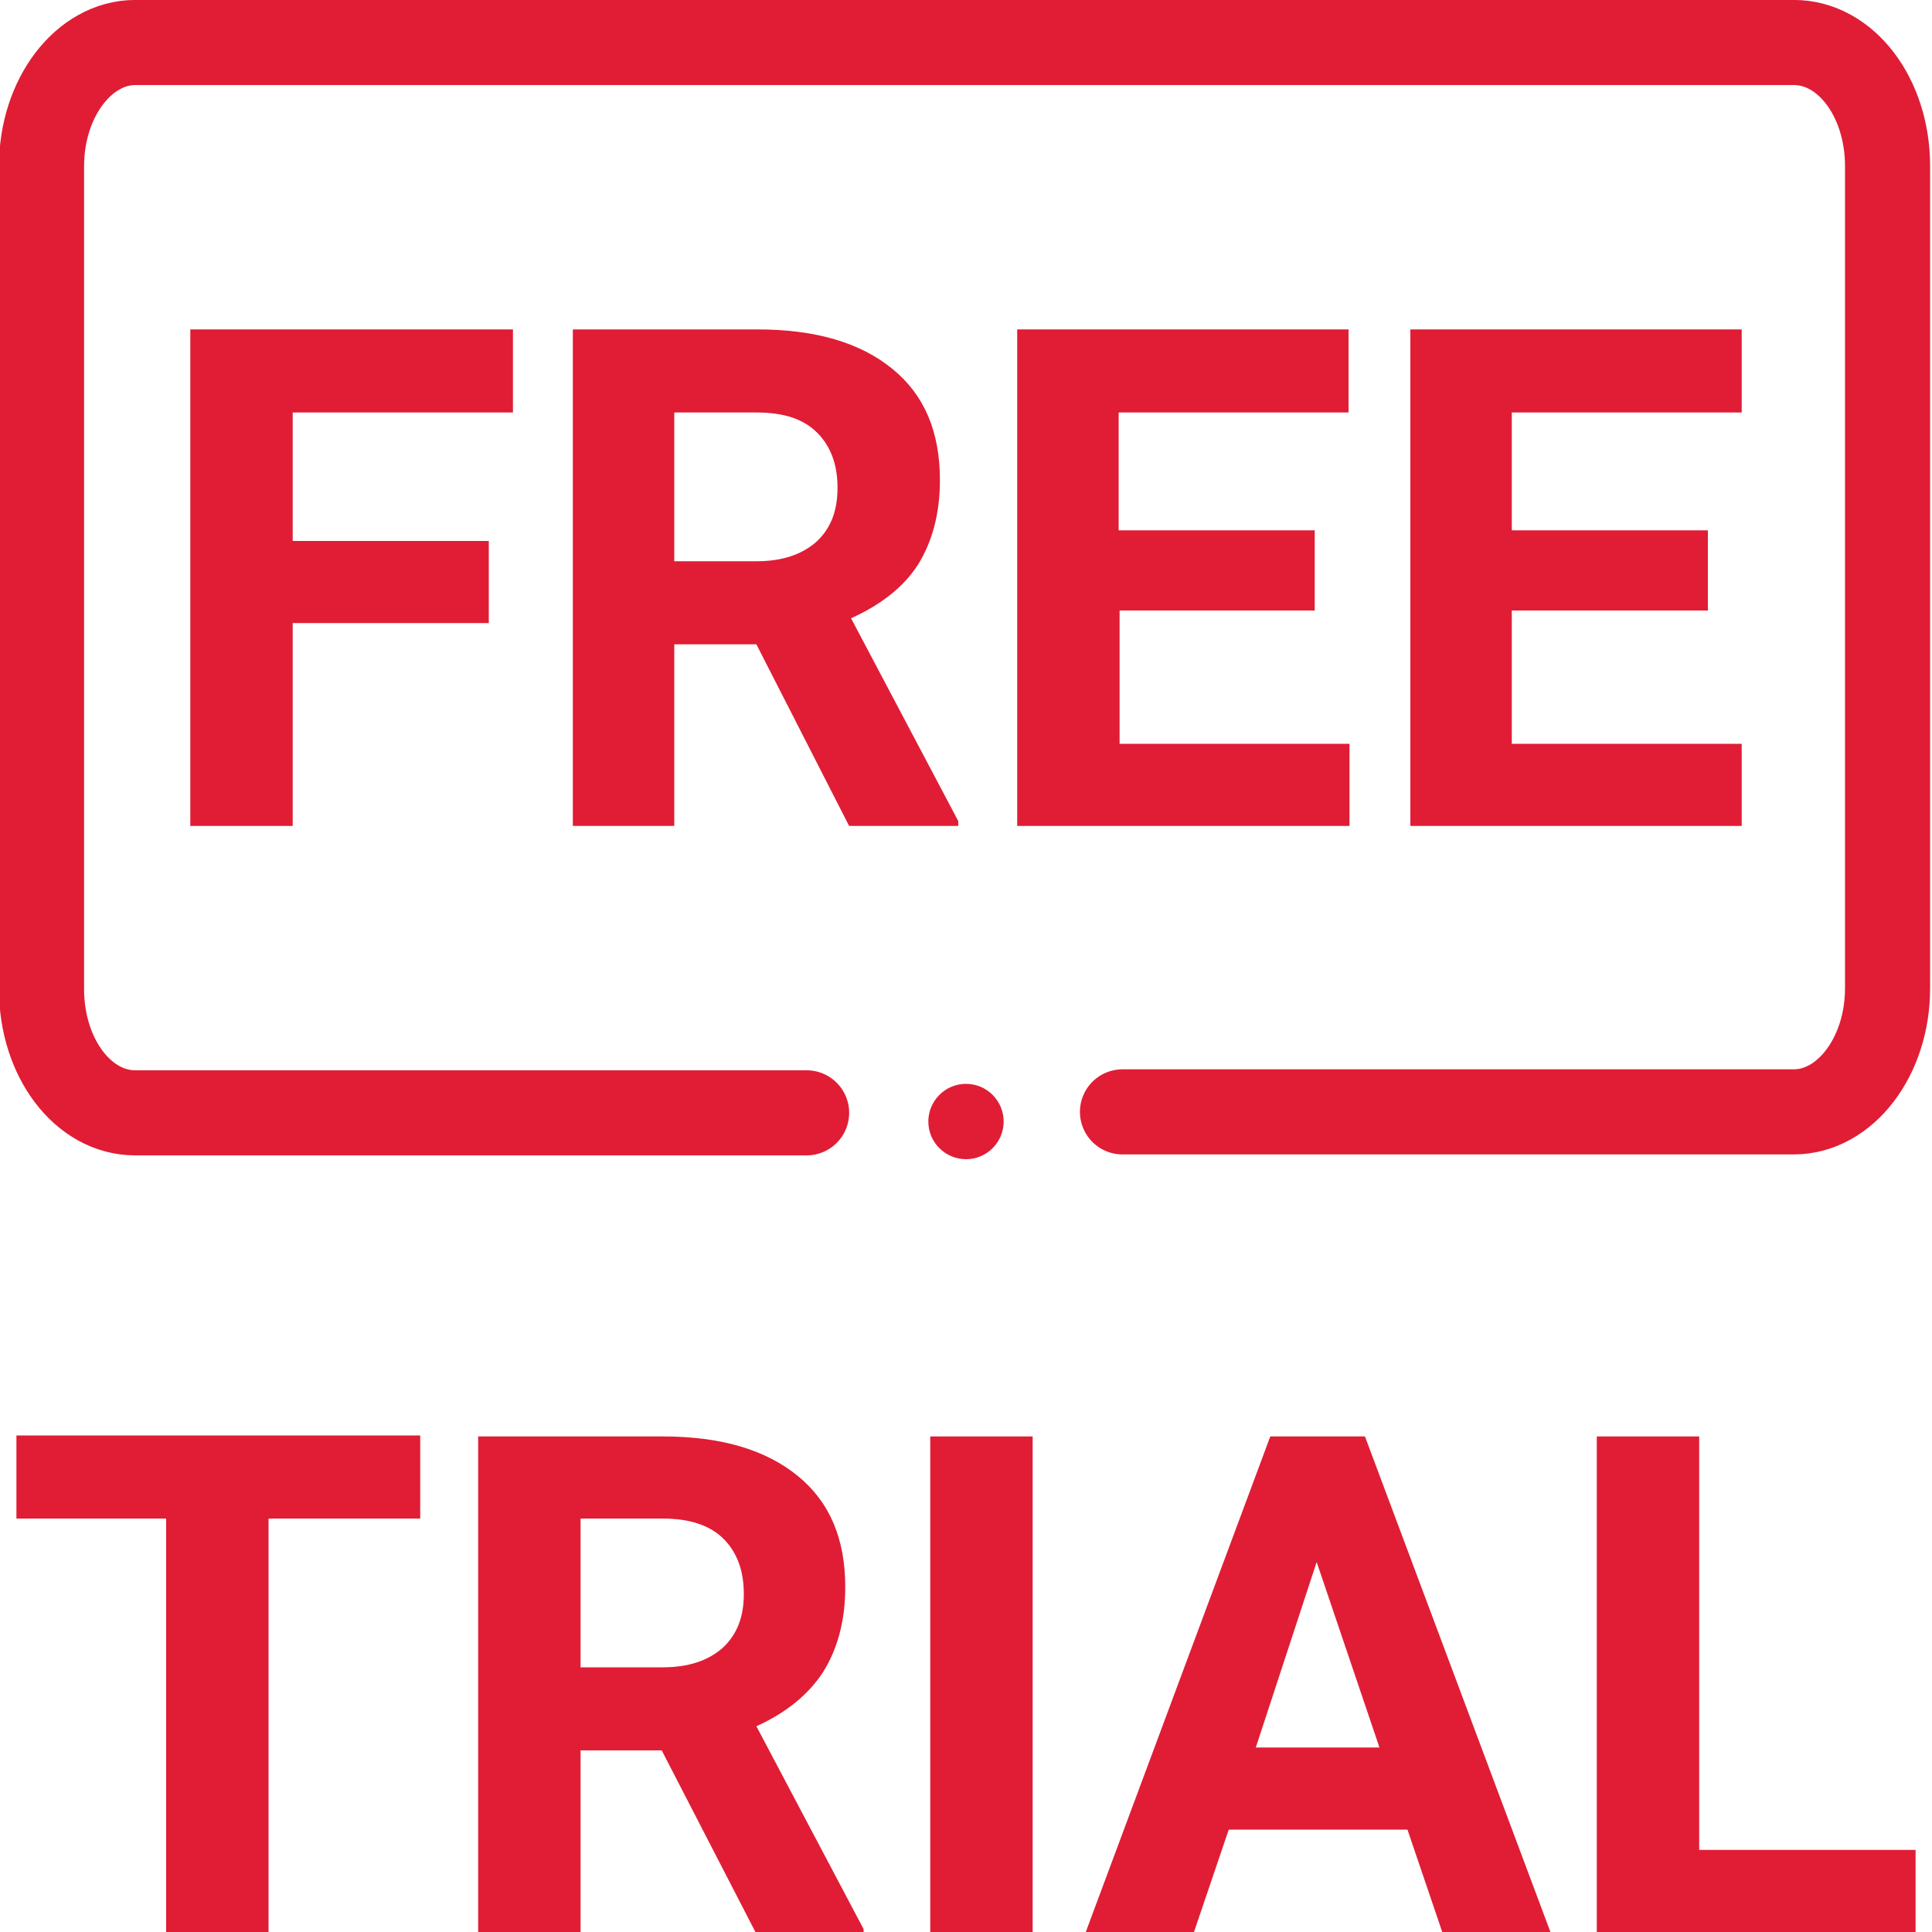
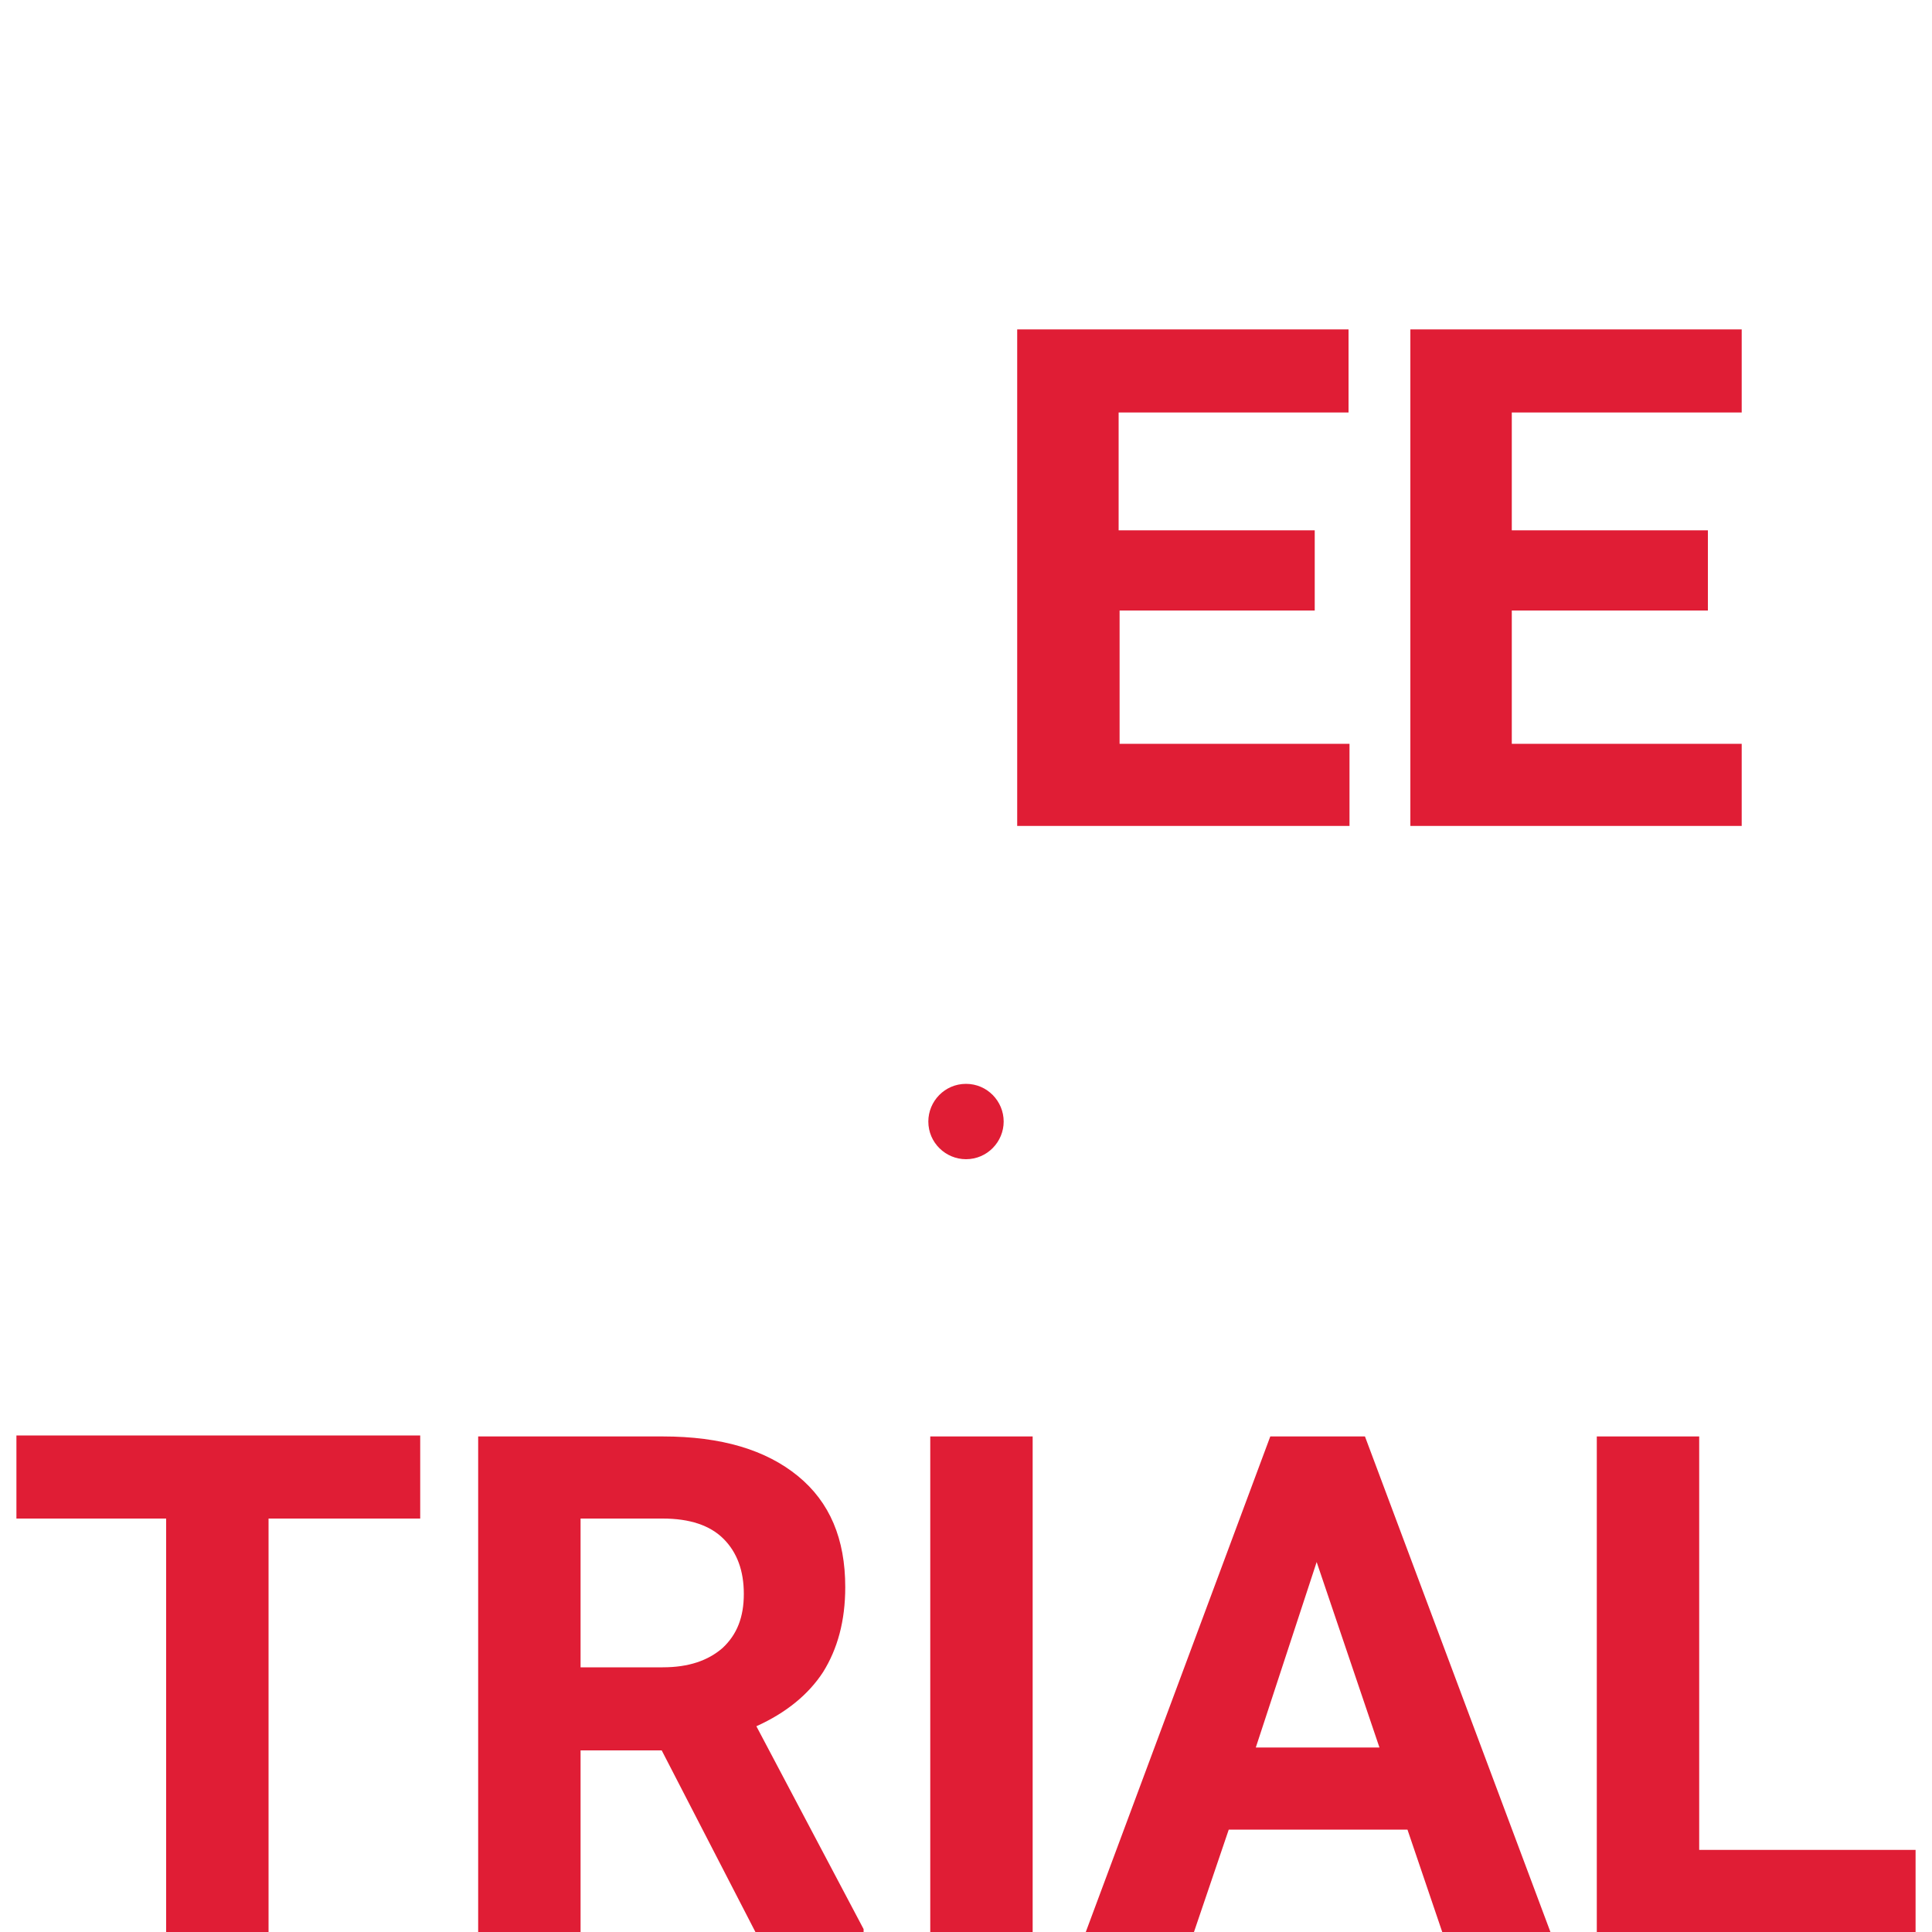
<svg xmlns="http://www.w3.org/2000/svg" version="1.1" x="0px" y="0px" viewBox="0 0 20 20" style="enable-background:new 0 0 20 20;" xml:space="preserve">
  <style type="text/css">
	.st0{fill:#E01D35;}
	.st1{fill:none;stroke:#E01D35;stroke-width:0.881;stroke-linecap:round;stroke-miterlimit:10;}
	.st2{fill:none;stroke:#E01D35;stroke-width:0.872;stroke-linecap:round;stroke-miterlimit:10;}
	.st3{fill:none;stroke:#E01D35;stroke-width:0.804;stroke-linecap:round;stroke-miterlimit:10;}
	.st4{fill:none;stroke:#E01D35;stroke-width:0.5;stroke-miterlimit:10;}
	.st5{fill:none;stroke:#E01D35;stroke-width:0.5;stroke-linecap:round;stroke-miterlimit:10;}
	.st6{fill:none;stroke:#E01D35;stroke-width:1.137;stroke-linecap:round;stroke-miterlimit:10;}
	.st7{fill:none;stroke:#E01D35;stroke-width:0.781;stroke-linecap:round;stroke-miterlimit:10;}
	.st8{fill:none;stroke:#E01D35;stroke-width:0.804;stroke-miterlimit:10;}
	.st9{fill:none;stroke:#E01D35;stroke-width:1.099;stroke-miterlimit:10;}
	.st10{fill:none;stroke:#E01D35;stroke-width:0.603;stroke-linecap:round;stroke-miterlimit:10;}
	.st11{fill:none;stroke:#E01D35;stroke-width:0.674;stroke-linecap:round;stroke-miterlimit:10;}
	.st12{fill:none;stroke:#E01D35;stroke-width:0.477;stroke-linecap:round;stroke-miterlimit:10;}
	
		.st13{fill-rule:evenodd;clip-rule:evenodd;fill:none;stroke:#E01D35;stroke-width:0.804;stroke-linecap:round;stroke-miterlimit:10;}
	.st14{fill:none;stroke:#E01D35;stroke-width:0.785;stroke-linecap:round;stroke-miterlimit:10;}
	.st15{fill:none;stroke:#E01D35;stroke-width:0.488;stroke-miterlimit:10;}
	.st16{fill:none;stroke:#E01D35;stroke-width:0.884;stroke-linecap:round;stroke-miterlimit:10;}
	.st17{fill:none;stroke:#E01D35;stroke-width:0.812;stroke-linecap:round;stroke-miterlimit:10;}
	.st18{fill:none;stroke:#E01D35;stroke-width:0.873;stroke-linecap:round;stroke-miterlimit:10;}
	.st19{fill:none;stroke:#E01D35;stroke-width:0.872;stroke-miterlimit:10;}
	.st20{fill:none;stroke:#E01D35;stroke-width:1.112;stroke-linecap:round;stroke-miterlimit:10;}
	.st21{fill:none;stroke:#E01D35;stroke-width:0.884;stroke-miterlimit:10;}
	.st22{fill:none;stroke:#E01D35;stroke-linecap:round;stroke-miterlimit:10;}
	.st23{fill:none;stroke:#E01D35;stroke-width:0.728;stroke-linecap:round;stroke-miterlimit:10;}
	.st24{fill:none;stroke:#E01D35;stroke-width:0.571;stroke-linecap:round;stroke-miterlimit:10;}
</style>
  <g id="Free_Trail">
    <path class="st0" d="M10,11.22L10,11.22c-0.22,0-0.39,0.18-0.39,0.39c0,0.22,0.18,0.39,0.39,0.39c0.22,0,0.39-0.18,0.39-0.39   C10.39,11.4,10.22,11.22,10,11.22L10,11.22z" />
    <g>
-       <path class="st0" d="M5.06,6.45H3.03v2.1H1.97V3.41h3.34v0.86H3.03V5.6h2.03V6.45z" />
-       <path class="st0" d="M7.83,6.67H6.98v1.88H5.93V3.41h1.91c0.61,0,1.07,0.14,1.4,0.41s0.49,0.65,0.49,1.15    c0,0.35-0.08,0.64-0.23,0.88C9.35,6.08,9.12,6.26,8.81,6.4l1.11,2.1v0.05H8.79L7.83,6.67z M6.98,5.81h0.85    c0.27,0,0.47-0.07,0.62-0.2C8.6,5.47,8.67,5.29,8.67,5.05c0-0.24-0.07-0.43-0.21-0.57S8.12,4.27,7.83,4.27H6.98V5.81z" />
      <path class="st0" d="M13.62,6.32h-2.03V7.7h2.38v0.85h-3.44V3.41h3.43v0.86h-2.38v1.22h2.03V6.32z" />
      <path class="st0" d="M17.68,6.32h-2.03V7.7h2.38v0.85H14.6V3.41h3.43v0.86h-2.38v1.22h2.03V6.32z" />
    </g>
    <g>
      <path class="st0" d="M4.35,15.72H2.78V20H1.72v-4.28H0.17v-0.86h4.18V15.72z" />
      <path class="st0" d="M6.85,18.12H6.01V20H4.95v-5.13h1.91c0.61,0,1.07,0.14,1.4,0.41s0.49,0.65,0.49,1.15    c0,0.35-0.08,0.64-0.23,0.88c-0.15,0.23-0.38,0.42-0.69,0.56l1.11,2.1V20H7.82L6.85,18.12z M6.01,17.26h0.85    c0.27,0,0.47-0.07,0.62-0.2c0.15-0.14,0.22-0.32,0.22-0.56c0-0.24-0.07-0.43-0.21-0.57s-0.35-0.21-0.63-0.21H6.01V17.26z" />
      <path class="st0" d="M10.69,20H9.63v-5.13h1.06V20z" />
      <path class="st0" d="M14.57,18.94h-1.85L12.36,20h-1.12l1.91-5.13h0.98L16.05,20h-1.12L14.57,18.94z M13,18.09h1.28l-0.65-1.92    L13,18.09z" />
      <path class="st0" d="M17.58,19.15h2.25V20h-3.3v-5.13h1.06V19.15z" />
    </g>
-     <path class="st1" d="M8.35,11.52H1.4c-0.54,0-0.97-0.57-0.97-1.28V1.72c0-0.71,0.44-1.28,0.97-1.28h17.17   c0.54,0,0.97,0.57,0.97,1.28v8.51c0,0.71-0.44,1.28-0.97,1.28h-6.95" />
  </g>
  <g id="Sign_Up">
</g>
  <g id="Sign_In">
</g>
  <g id="Two_Factor_Authentication">
</g>
  <g id="Forgot_Password">
</g>
  <g id="Select_A_New_Subscription_Plan">
</g>
  <g id="Update_My_Details">
</g>
  <g id="Add_Or_Update_Organisation_Details">
</g>
  <g id="Change_Password">
</g>
  <g id="Search_Feature">
</g>
  <g id="Dashboard">
</g>
  <g id="Blockchain_Status">
</g>
  <g id="My_Account">
</g>
  <g id="Sign_Status">
</g>
  <g id="Public_or_Private">
</g>
  <g id="Upload_Document">
</g>
  <g id="Add_Signers_and_Viewers">
</g>
  <g id="Remove_Signers_And_Viewers">
</g>
  <g id="Reference_Information">
</g>
  <g id="Adding_Secured_QR_Code">
</g>
  <g id="Adding_Signature_Position">
</g>
  <g id="Adding_Date_Signed">
</g>
  <g id="Adding_Name">
</g>
  <g id="Adding_Company">
</g>
  <g id="Adding_Text">
</g>
  <g id="Adding_Position">
</g>
  <g id="Zooming_In">
</g>
  <g id="Zooming_Out">
</g>
  <g id="Adding_Initials">
</g>
  <g id="Confirmation_Mail_To_Signers_And_Viewers">
</g>
  <g id="Adding_New_Users">
</g>
  <g id="Manage_User">
</g>
  <g id="Create_New_User">
</g>
  <g id="User_Current_Access">
</g>
  <g id="Manage_Access">
</g>
  <g id="Customer_Support">
</g>
  <g id="Verify_Feature">
</g>
  <g id="Email_Feature">
</g>
  <g id="Download_Feature">
</g>
  <g id="Logout">
</g>
  <g id="Entries">
</g>
  <g id="Document_Viewing_or_Downloading_Mail">
</g>
</svg>